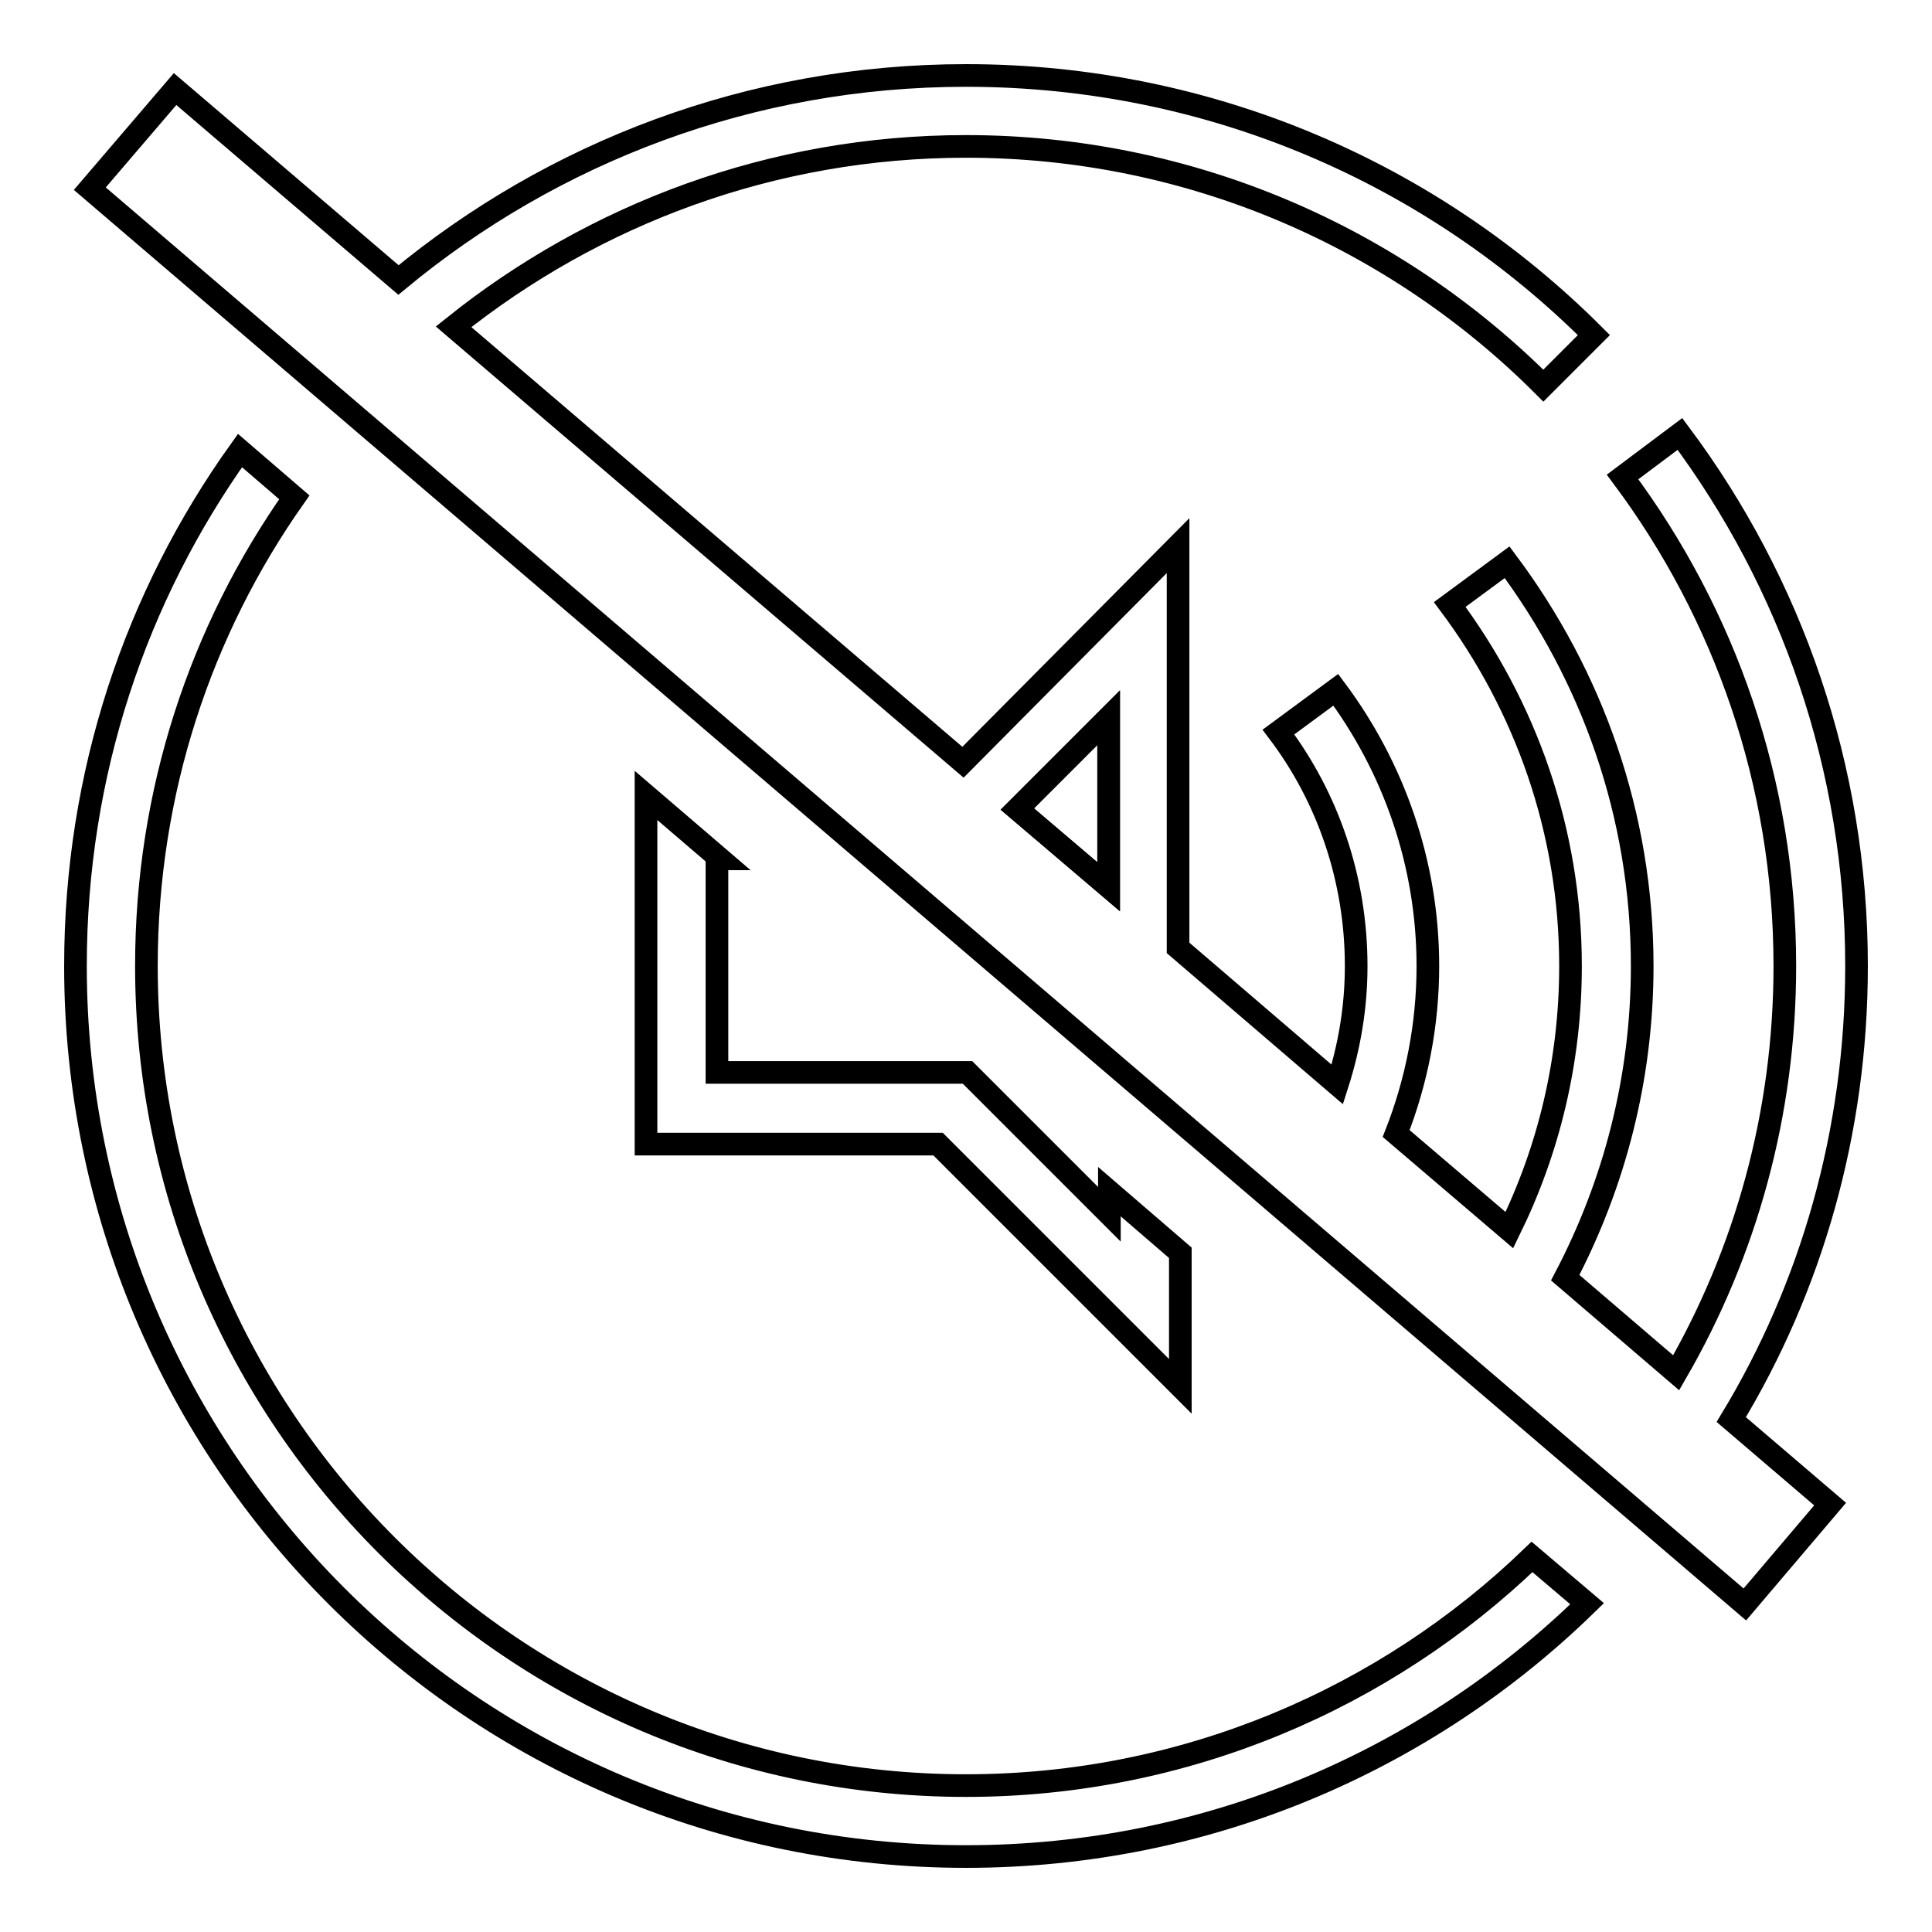
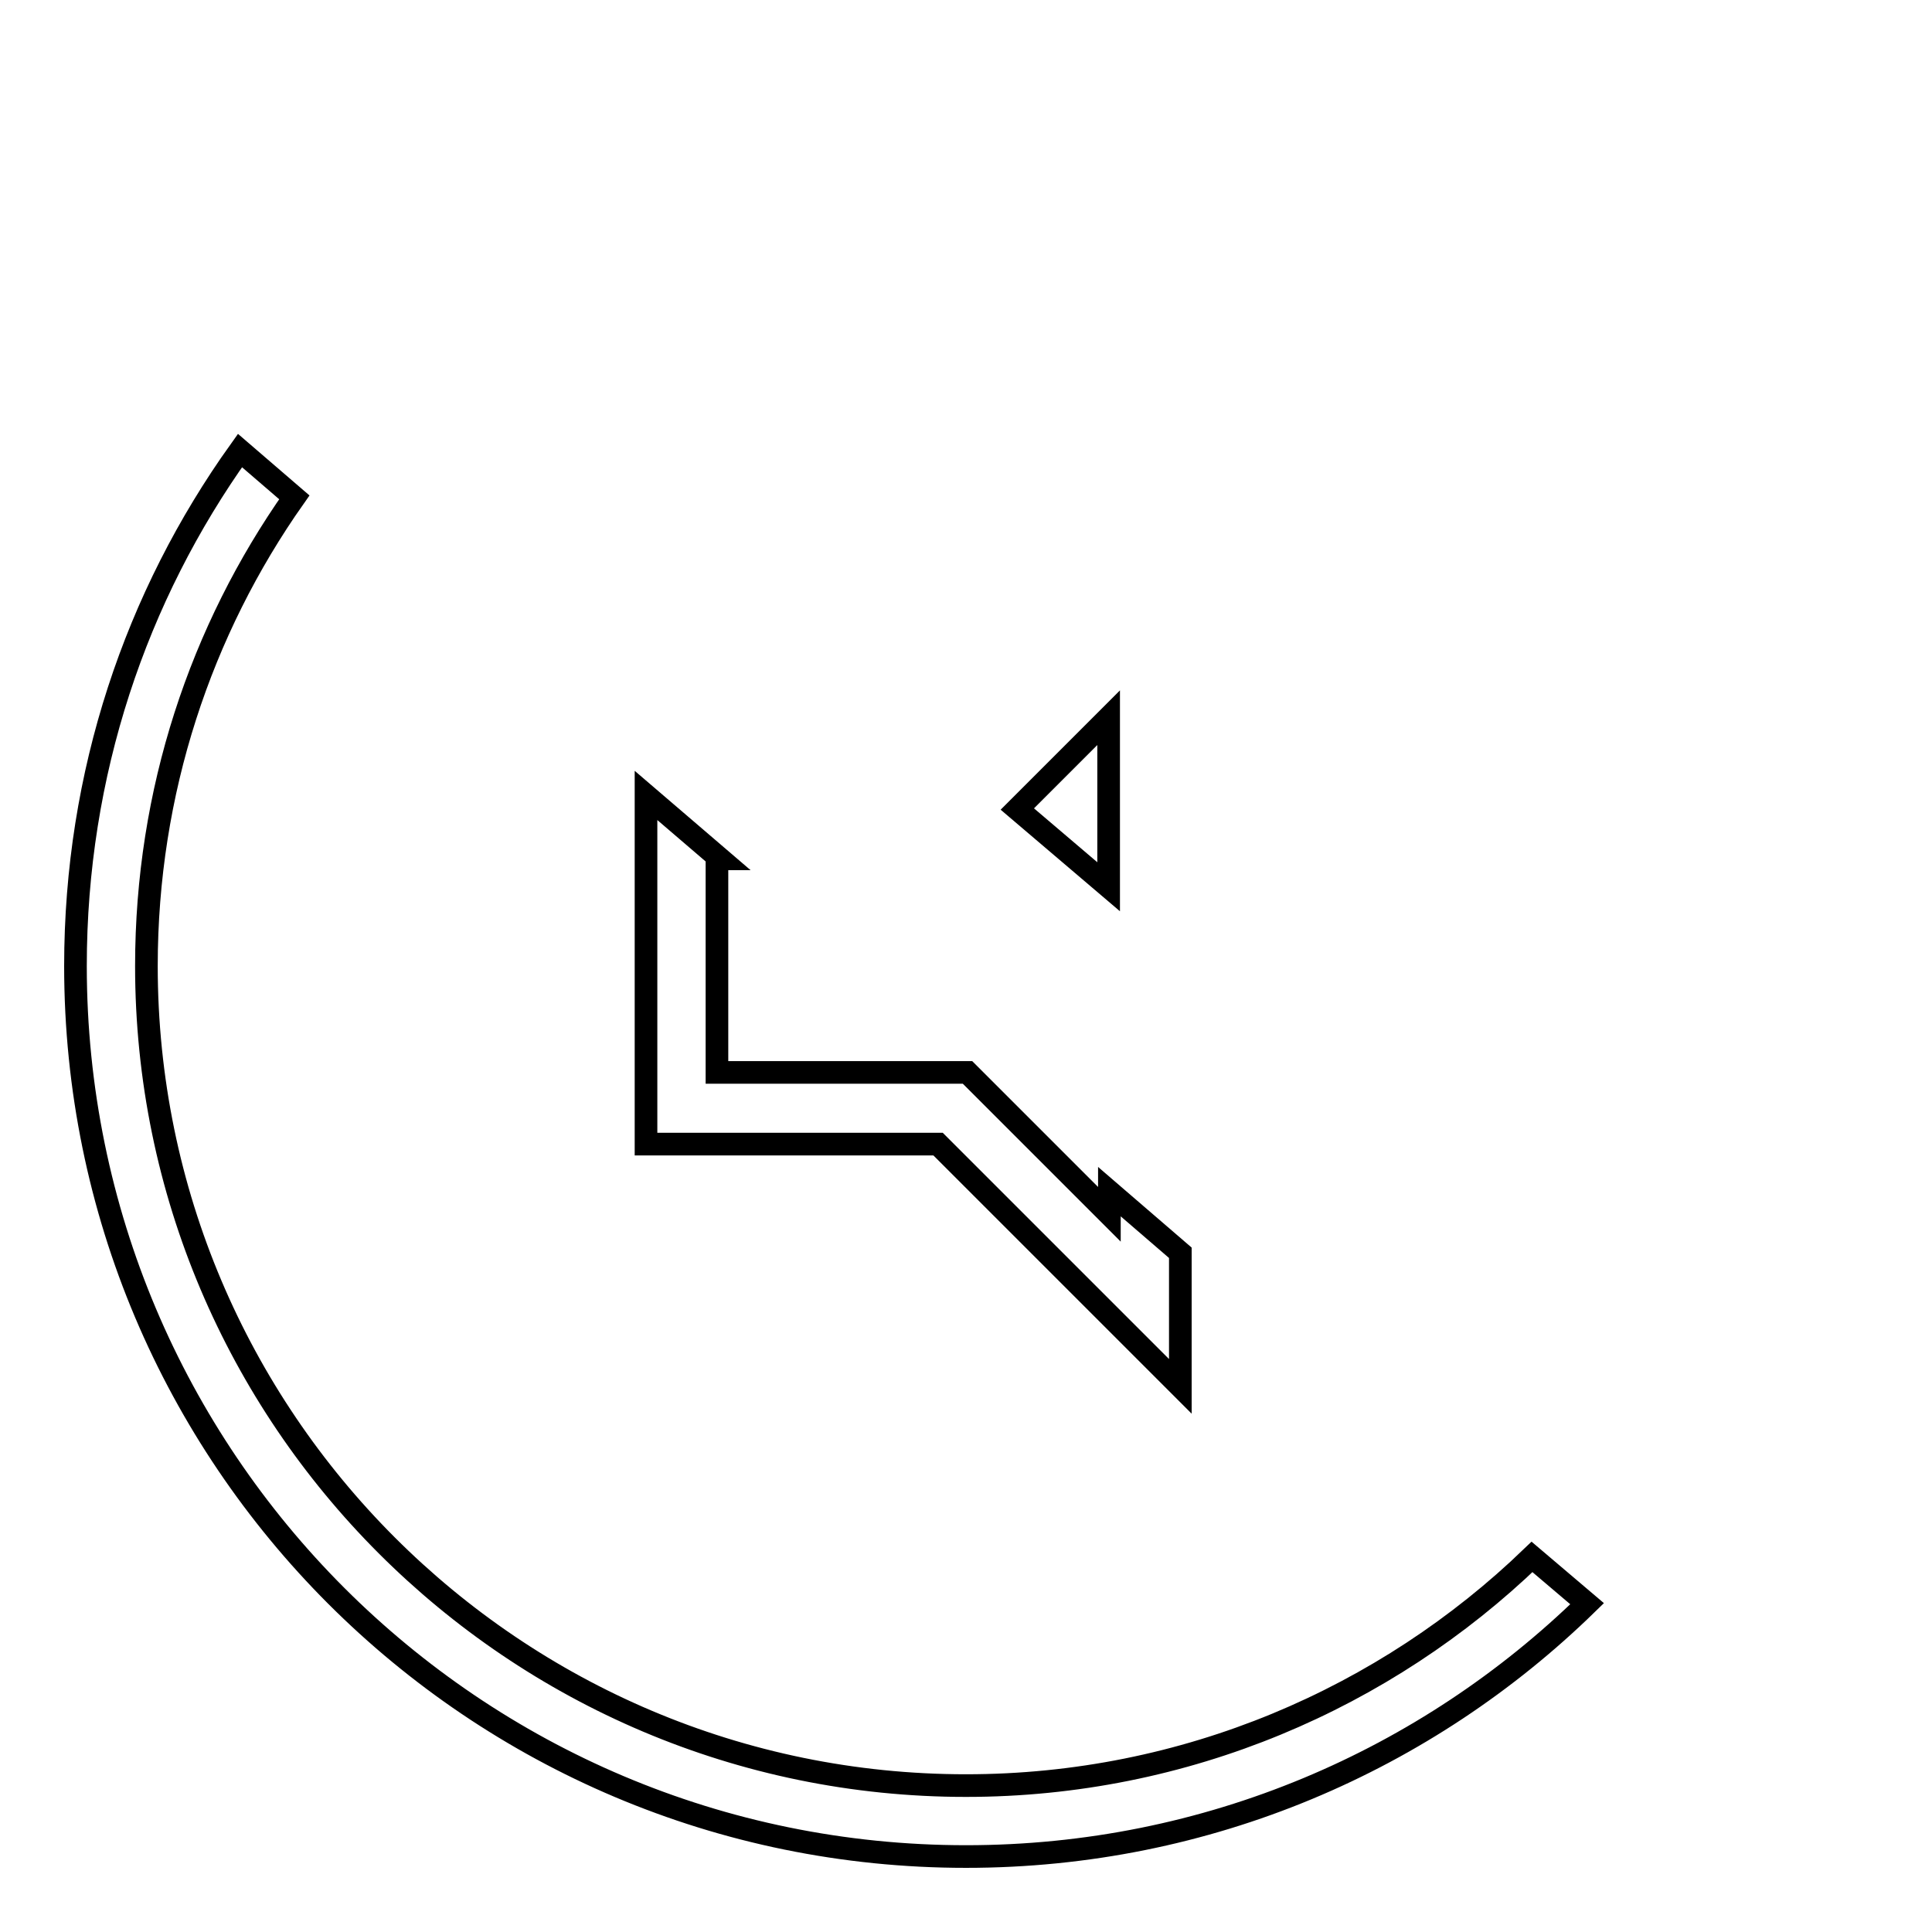
<svg xmlns="http://www.w3.org/2000/svg" version="1.1" x="0px" y="0px" viewBox="0 0 256 256" enable-background="new 0 0 256 256" xml:space="preserve">
  <g>
    <g>
      <path stroke-width="3" fill-opacity="0" stroke="#000000" d="M146.9,95.1l-12.1,12.1l12.1,10.3V95.1z" />
-       <path stroke-width="3" fill-opacity="0" stroke="#000000" d="M246,128c0-26.4-8.7-50.8-23.4-70.5l-7.6,5.7c13.5,18.1,21.5,40.5,21.5,64.8c0,19.6-5.2,38-14.4,53.9l-14.7-12.6c6.5-12.4,10.2-26.4,10.2-41.3c0-20.1-6.7-38.5-17.9-53.5l-7.6,5.6c10,13.4,16,29.9,16,47.9c0,12.6-2.9,24.4-8.1,35l-15-12.8c2.7-6.9,4.2-14.4,4.2-22.2c0-13.7-4.6-26.4-12.2-36.6l-7.6,5.6c6.5,8.6,10.3,19.4,10.3,31c0,5.5-0.9,10.7-2.5,15.7l-21.1-18.1V72.3L127.6,101L60.1,43.3c18.6-14.9,42.2-23.9,67.9-23.9c29.8,0,56.9,12.1,76.5,31.7l6.7-6.7C189.9,23.1,160.5,10,128,10c-28.6,0-54.8,10.2-75.2,27.1L23.2,11.8L11.9,25l219.3,187.6l11.3-13.3l-13.1-11.2C240,170.6,246,150,246,128z M146.9,95.1v22.4l-12.1-10.3L146.9,95.1z" />
      <path stroke-width="3" fill-opacity="0" stroke="#000000" d="M95.4,113.8l-9.8-8.4v46.2h38.7l32.1,32.1V166l-9.4-8.1v3l-16-16l-2.8-2.8h-3.9H95v-28.3H95.4z" />
      <path stroke-width="3" fill-opacity="0" stroke="#000000" d="M128,236.6c-59.9,0-108.6-48.7-108.6-108.6c0-23.1,7.2-44.5,19.6-62.1l-7.2-6.2C18,79,10,102.5,10,128c0,65.2,52.8,118,118,118c32.1,0,61.1-12.8,82.3-33.5l-7.3-6.2C183.6,225,157.1,236.6,128,236.6z" />
    </g>
  </g>
</svg>